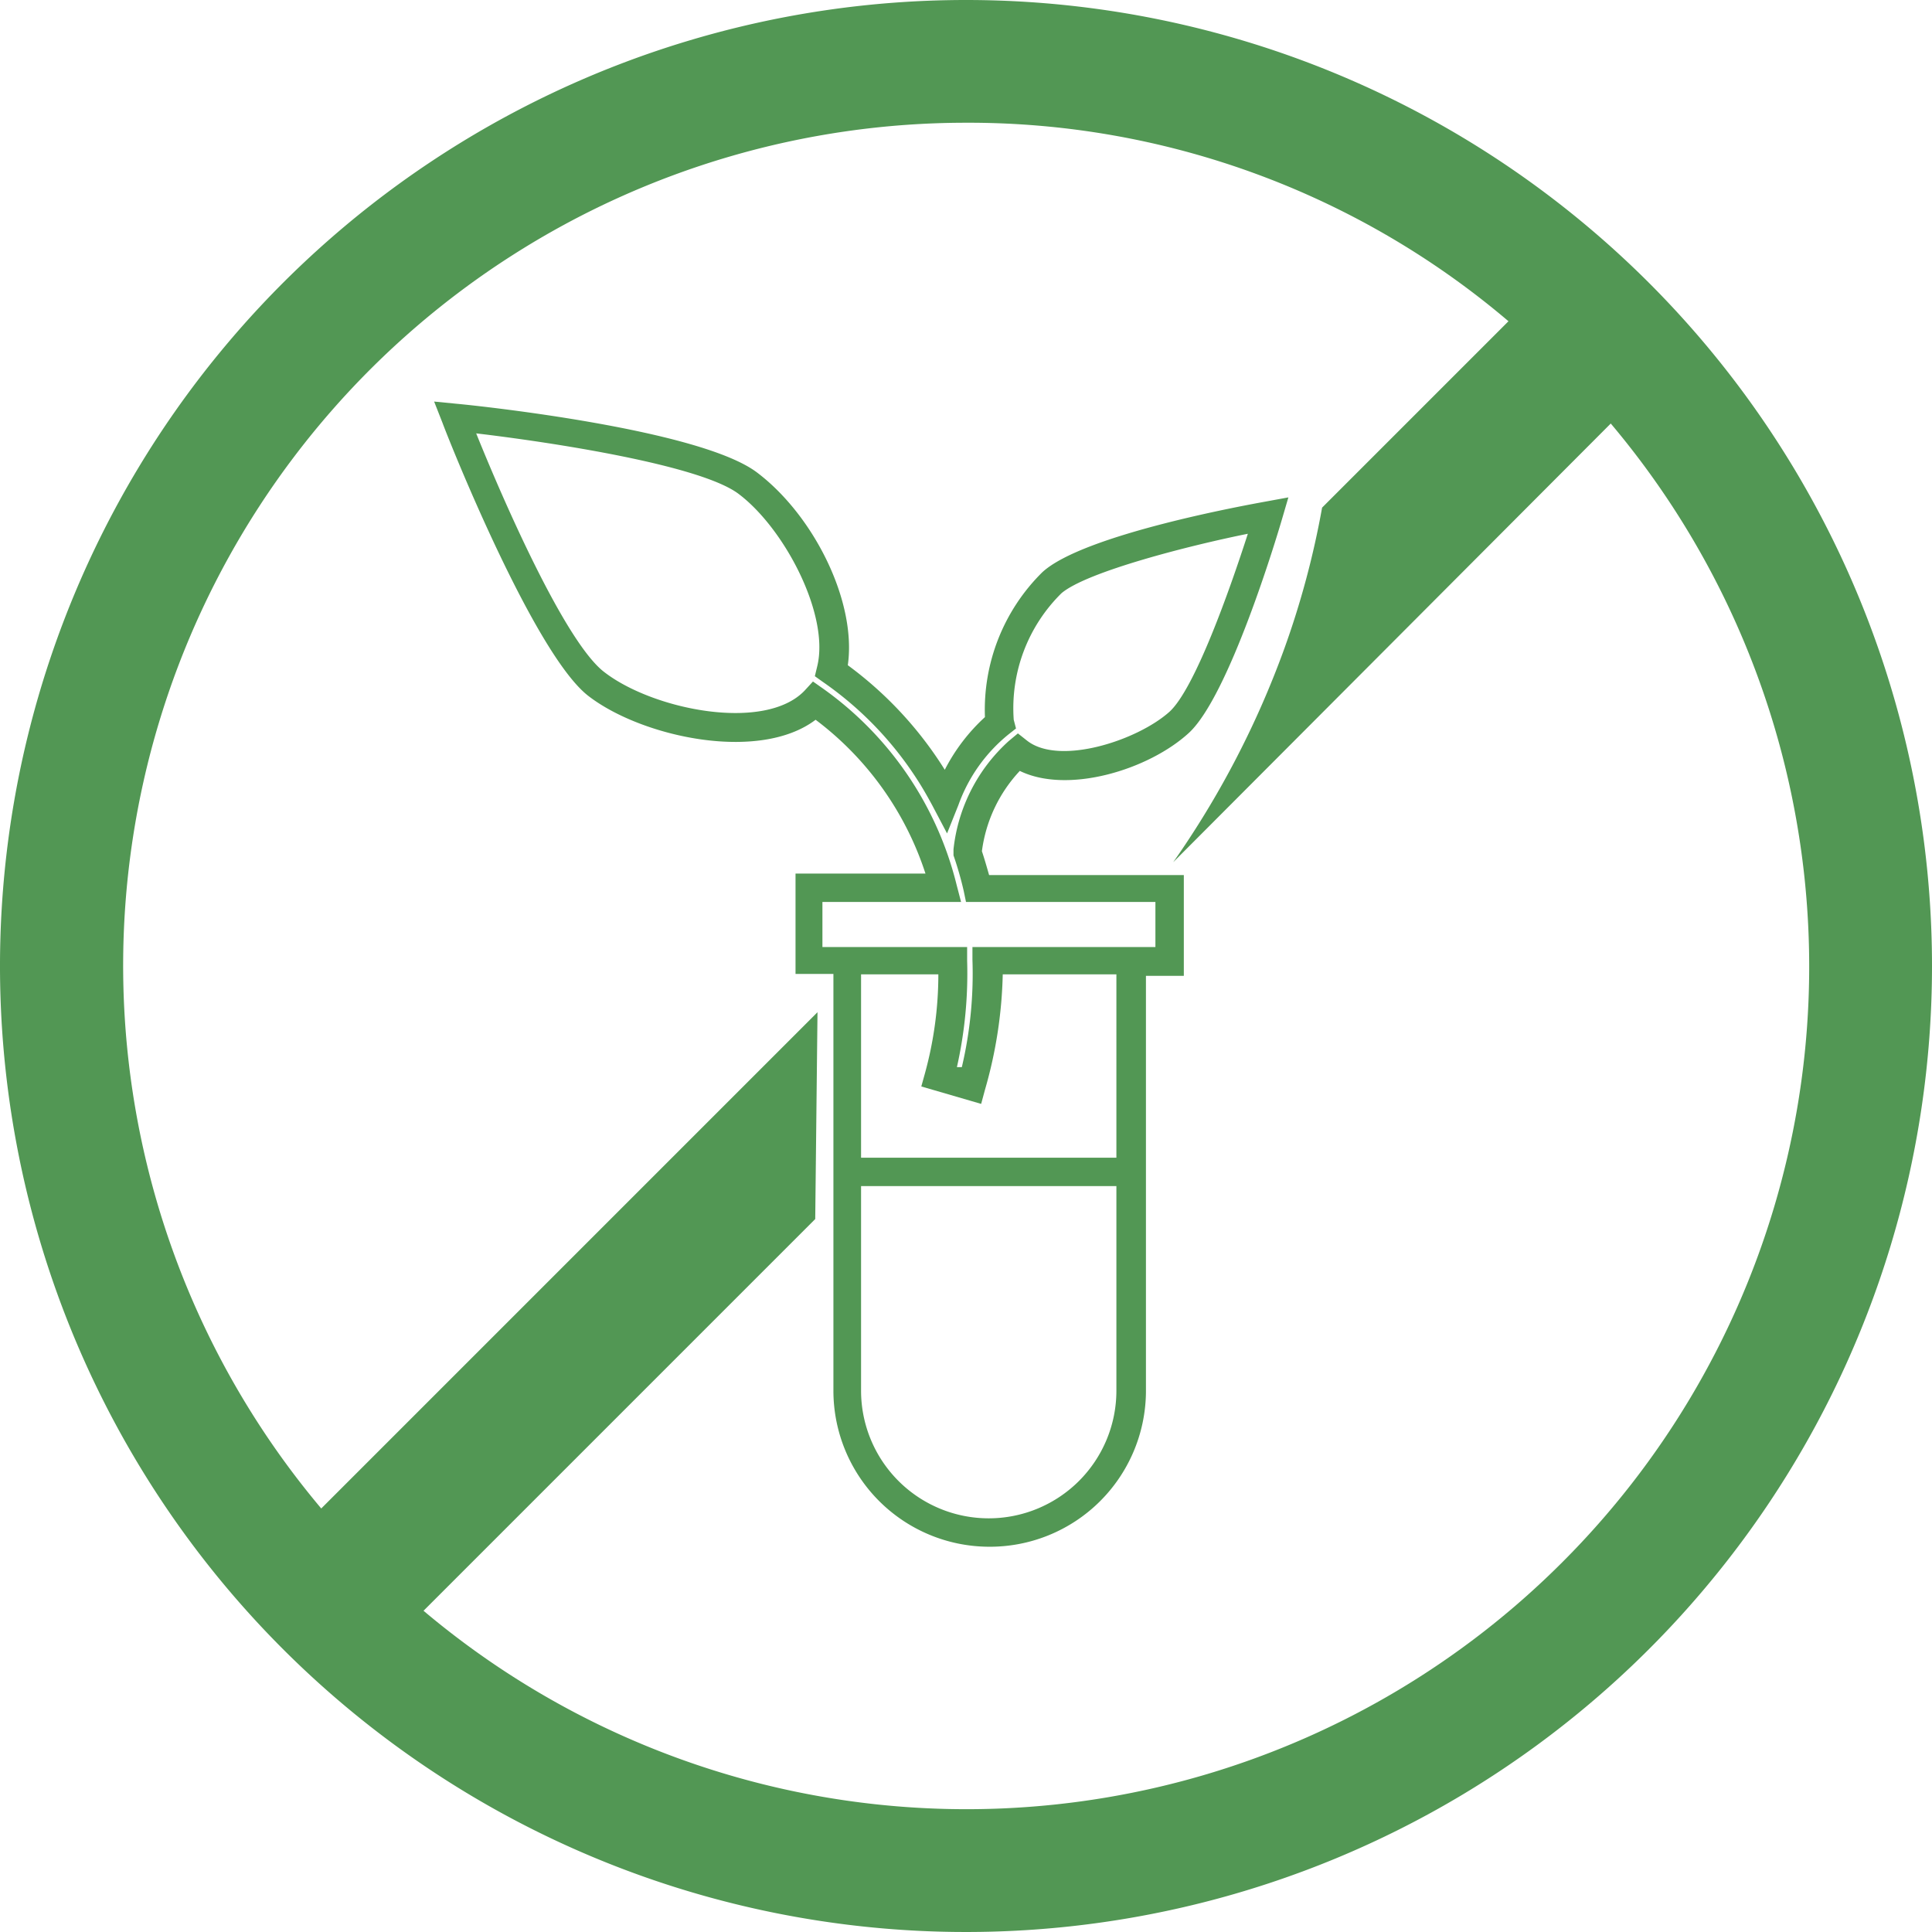
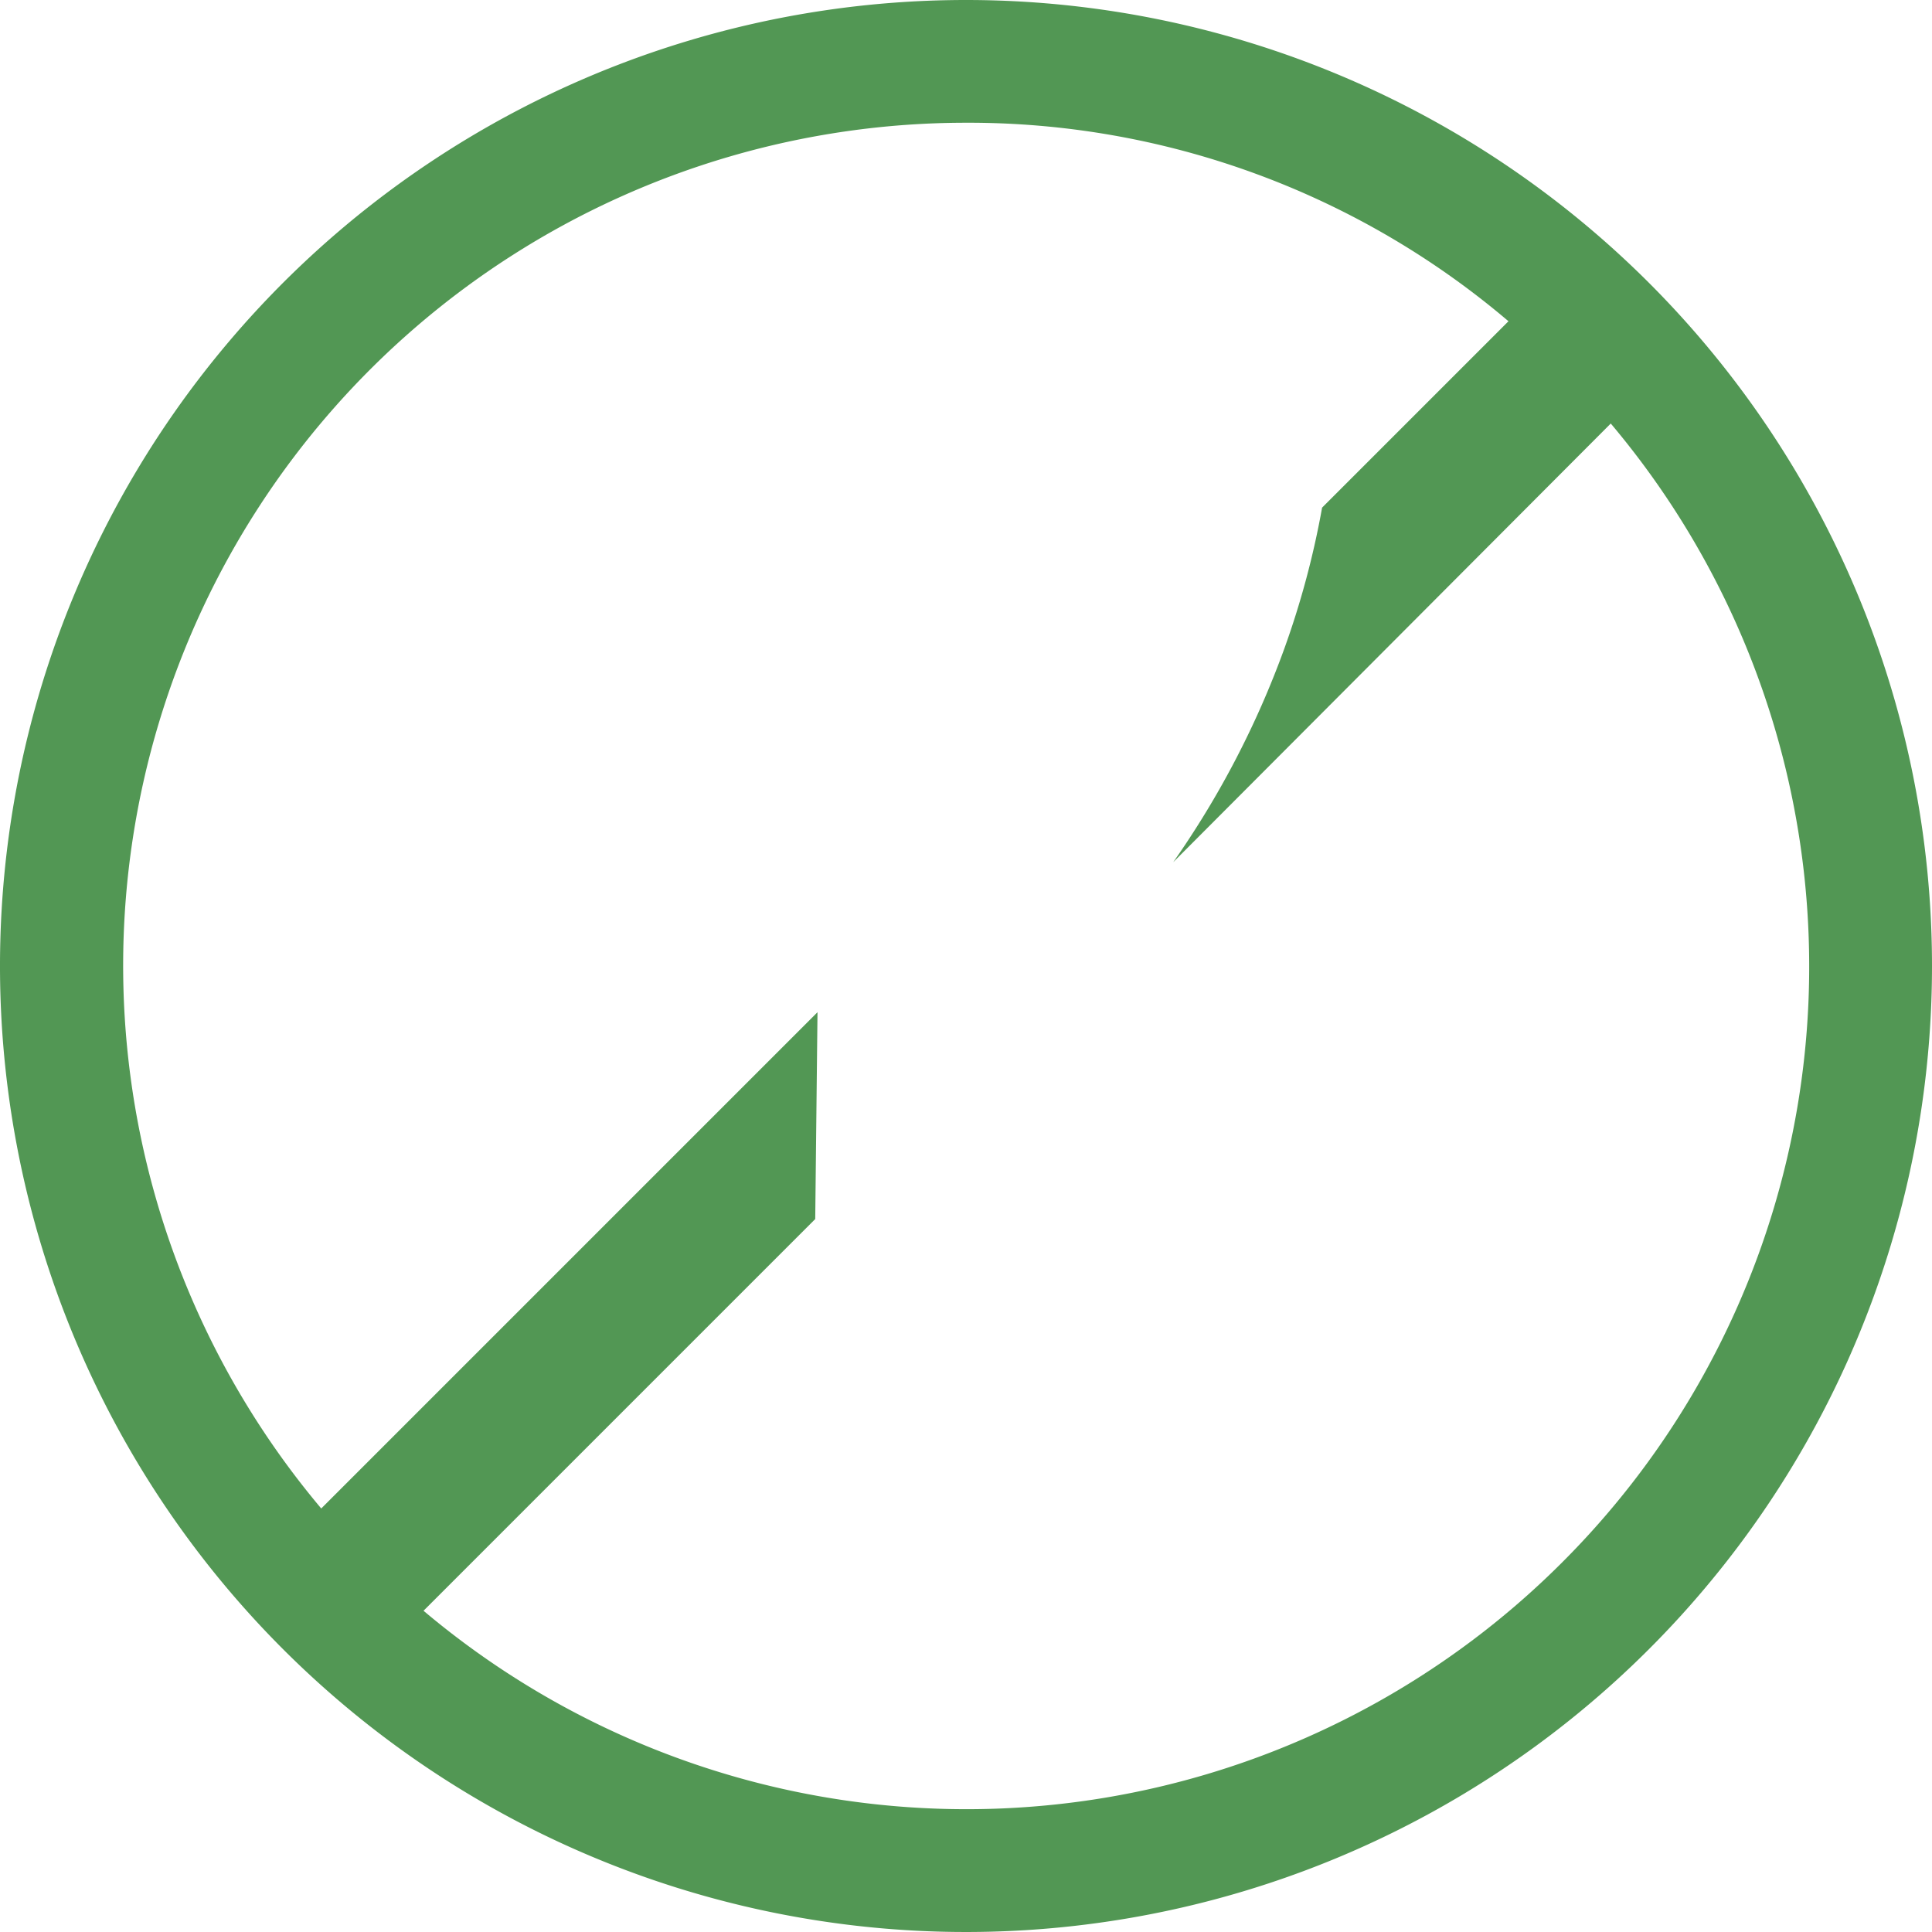
<svg xmlns="http://www.w3.org/2000/svg" id="Layer_1" data-name="Layer 1" viewBox="0 0 51 51">
  <defs>
    <style>.cls-1{fill:#529754;}</style>
  </defs>
-   <path class="cls-1" d="M26.1,40.83A4.12,4.12,0,0,1,22,36.71v-11H21V23.06h3.43A8.28,8.28,0,0,0,21.53,19c-1.49,1.13-4.59.46-6-.63s-3.62-6.59-3.85-7.21l-.22-.56.61.06c.65.06,6.41.68,7.91,1.81s2.64,3.41,2.4,5.09a10,10,0,0,1,2.49,2.65l.07.11A4.92,4.92,0,0,1,26,18.93a5.1,5.1,0,0,1,1.51-3.82c1.07-1,5.41-1.78,5.9-1.87l.6-.11-.17.58c-.14.48-1.4,4.67-2.46,5.64s-3.19,1.62-4.46,1a3.82,3.82,0,0,0-1,2.12c.07.21.13.42.19.63h5.14v2.66h-1v11A4.12,4.12,0,0,1,26.1,40.83Zm-3.37-9.52v5.4a3.37,3.37,0,1,0,6.74,0v-5.4Zm0-.75h6.74V25.72h-3A11.85,11.85,0,0,1,26,28.77l-.1.37-1.58-.46.1-.36a9.86,9.86,0,0,0,.35-2.6H22.73Zm2.53-2.39.13,0a10.76,10.76,0,0,0,.28-2.84V25h4.83V23.81h-5l-.06-.29a8.94,8.94,0,0,0-.27-.94l0-.08,0-.08a4.5,4.5,0,0,1,1.46-2.86l.24-.2.24.19c.85.67,2.91,0,3.76-.76.67-.61,1.59-3.21,2.07-4.7-1.54.31-4.25,1-4.92,1.57A4.26,4.26,0,0,0,26.76,19l.06.23-.19.15a4.23,4.23,0,0,0-1.33,1.87L25,22l-.39-.74c-.13-.24-.26-.47-.41-.7A9.15,9.15,0,0,0,21.72,18l-.21-.15.06-.25c.34-1.35-.85-3.64-2.07-4.56-1-.76-4.9-1.36-6.93-1.6.77,1.91,2.37,5.53,3.38,6.3,1.29,1,4.24,1.59,5.29.49l.22-.24.27.19a9,9,0,0,1,3.52,5.17l.12.46H21.71V25h3.82v.36A11.27,11.27,0,0,1,25.26,28.17Z" />
  <path class="cls-1" d="M25.5,0A25.5,25.5,0,1,0,51,25.5,25.5,25.5,0,0,0,25.5,0ZM41.24,41.24a22.23,22.23,0,0,1-30.06,1.28L21.52,32.18l.06-5.46L8.48,39.82a22.25,22.25,0,0,1,17-36.58A22,22,0,0,1,39.82,8.48L34.9,13.4a22.83,22.83,0,0,1-1,3.73,24.11,24.11,0,0,1-2.93,5.63L42.52,11.18a22.23,22.23,0,0,1-1.28,30.06Z" />
</svg>